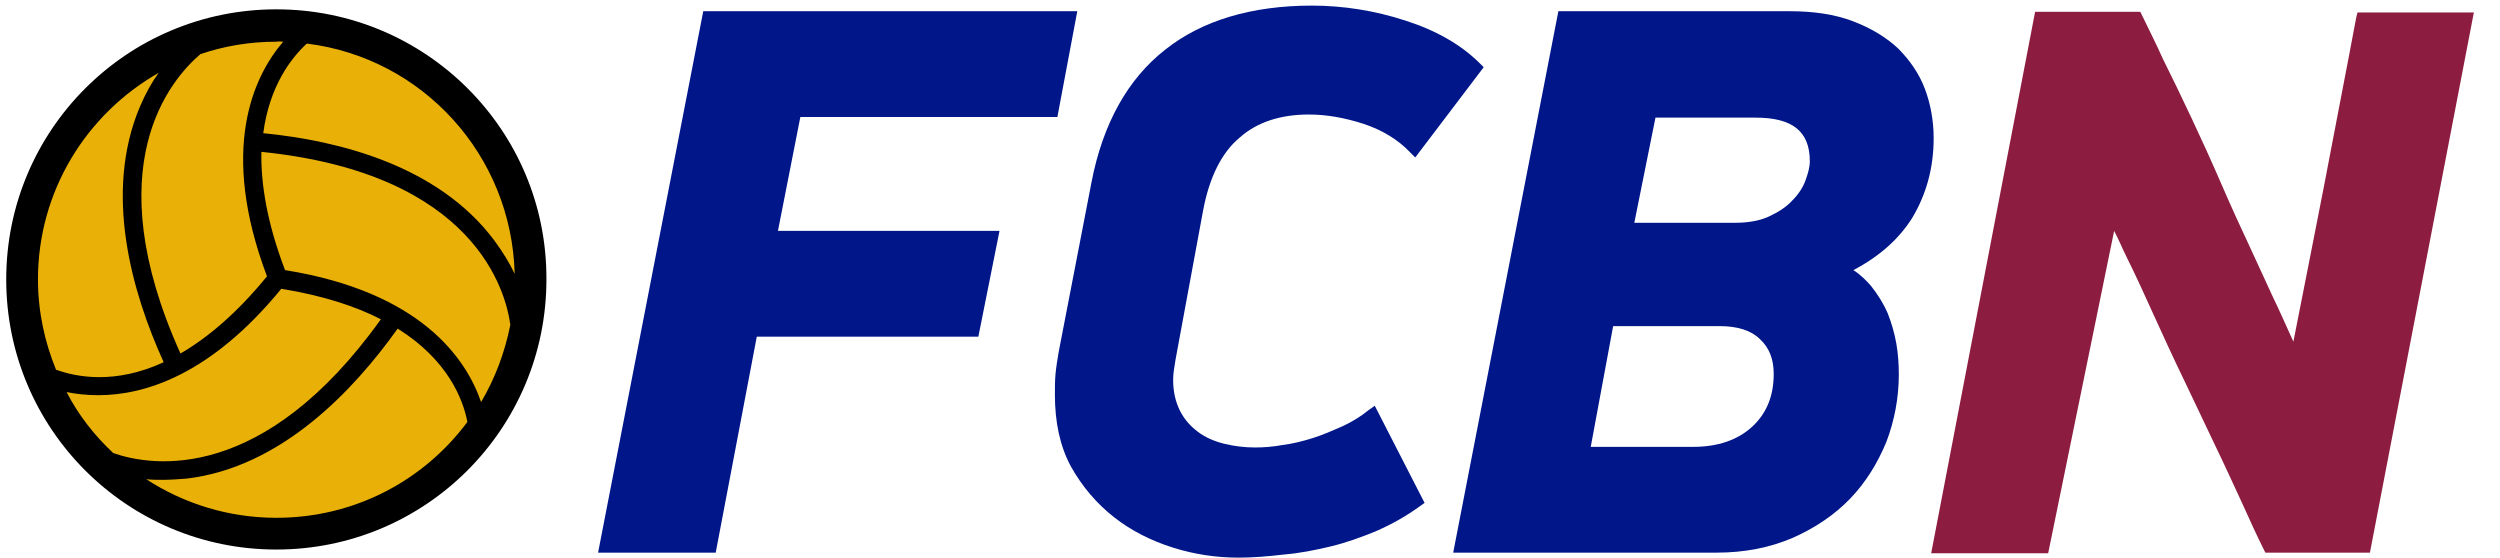
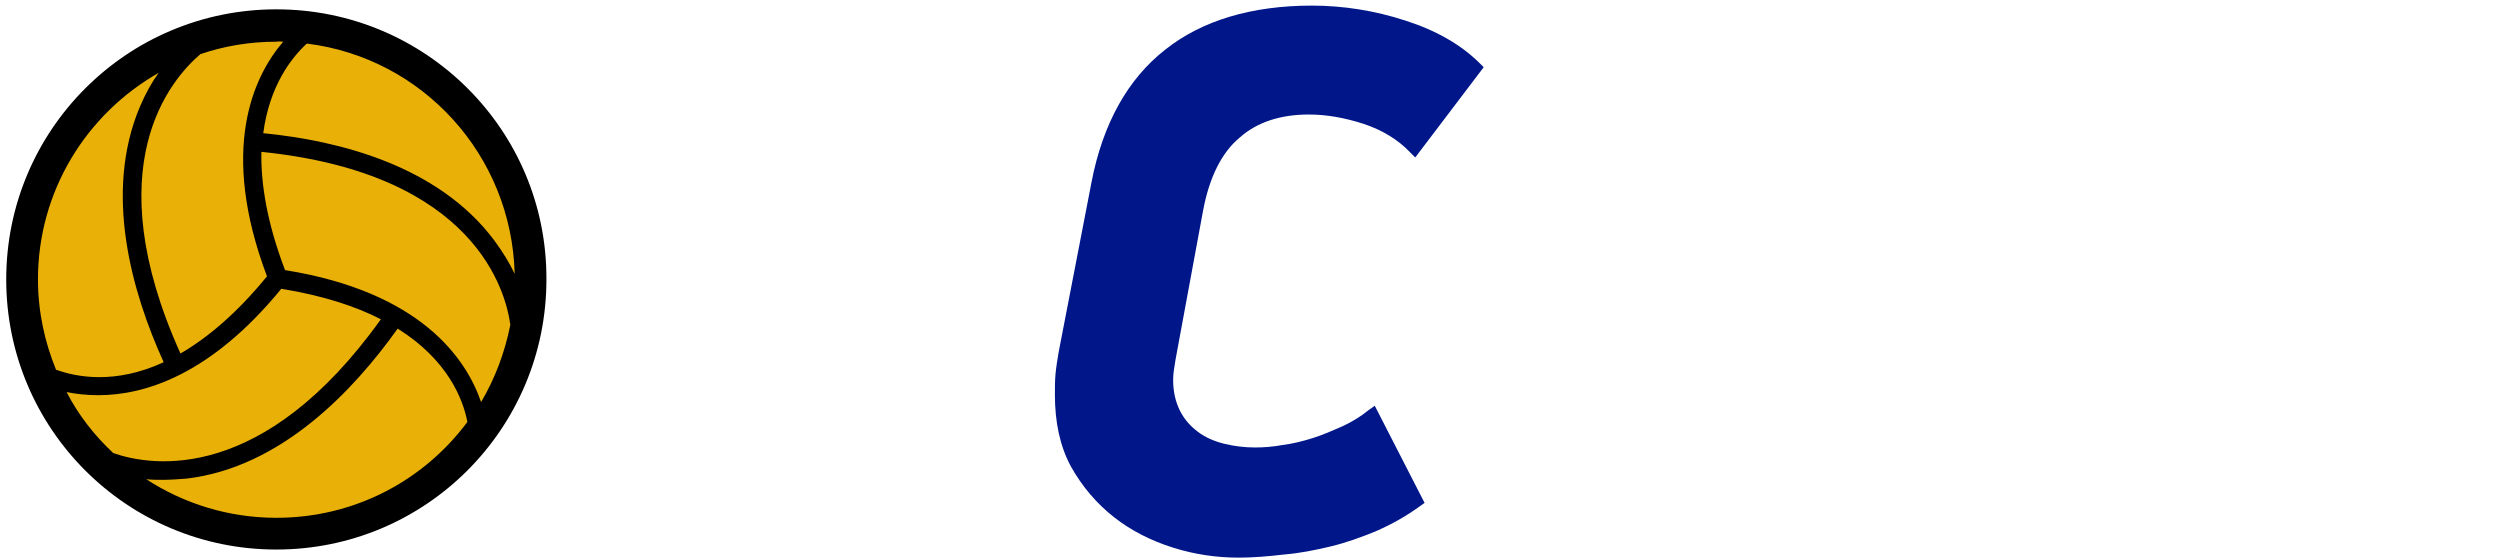
<svg xmlns="http://www.w3.org/2000/svg" version="1.1" id="Layer_1" x="0px" y="0px" width="401.7px" height="89.6px" viewBox="0 0 401.7 89.6" style="enable-background:new 0 0 401.7 89.6;" xml:space="preserve">
  <style type="text/css">

	.st0{fill:#E9B008;}
	.st1{fill:#8C1D40;}
	.st2{fill:#001689;}

</style>
  <g>
    <g>
-       <path class="st2" d="M115,88.8H96.1l16.9-87h60.1l-3.2,17h-41.3L125,37.1h35.6l-3.4,17h-35.6L115,88.8z" />
-     </g>
+       </g>
    <g>
      <path class="st2" d="M199,89.6c-3.5,0-7-0.5-10.5-1.6c-3.5-1.1-6.7-2.7-9.5-4.9c-2.8-2.2-5.1-4.9-6.9-8.1    c-1.8-3.3-2.6-7.2-2.6-11.6c0-1.1,0-2.2,0.1-3.3c0.1-1.1,0.3-2.3,0.5-3.5l5.3-27.4c1.8-9.3,5.8-16.5,11.8-21.2    c5.9-4.7,13.9-7.1,23.6-7.1c5,0,10.1,0.8,15,2.4c5,1.6,9,3.9,12,6.9l0.6,0.6l-11,14.5l-0.8-0.8c-2-2.1-4.5-3.6-7.5-4.6    c-3.1-1-6-1.5-8.8-1.5c-4.5,0-8.3,1.2-11.1,3.7c-2.9,2.4-4.9,6.4-5.9,11.8l-4.4,23.8c-0.2,1.2-0.4,2.3-0.4,3.3c0,2,0.4,3.6,1.1,5    c0.7,1.4,1.7,2.5,2.9,3.4c1.2,0.9,2.6,1.5,4.2,1.9c1.6,0.4,3.3,0.6,5,0.6c1.3,0,2.8-0.1,4.4-0.4c1.6-0.2,3.2-0.6,4.8-1.1    c1.6-0.5,3.2-1.2,4.8-1.9c1.5-0.7,3-1.6,4.2-2.6l1-0.7l8,15.6l-0.7,0.5c-2.2,1.6-4.5,2.9-7,4c-2.4,1-4.9,1.9-7.4,2.5    c-2.5,0.6-5,1.1-7.5,1.3C203.8,89.4,201.3,89.6,199,89.6z" />
    </g>
    <g>
-       <path class="st2" d="M275.8,88.8h-42.3l16.9-87h37.1c3.9,0,7.3,0.5,10.2,1.6c2.9,1.1,5.4,2.6,7.3,4.4c1.9,1.9,3.4,4.1,4.3,6.5    c0.9,2.4,1.4,5.1,1.4,7.9c0,4.8-1.2,9.1-3.5,12.9c-2.1,3.3-5.2,6.1-9.4,8.3c1.1,0.7,2,1.6,2.8,2.5c1.1,1.4,2,2.8,2.7,4.4    c0.6,1.5,1.1,3.2,1.4,4.9c0.3,1.7,0.4,3.4,0.4,5c0,3.7-0.7,7.4-2,10.8c-1.4,3.4-3.3,6.5-5.8,9.1c-2.5,2.6-5.6,4.7-9.2,6.3    C284.4,88,280.3,88.8,275.8,88.8z M255.6,71.8h16.5c3.9,0,7.1-1.1,9.4-3.2c2.3-2.1,3.5-4.9,3.5-8.5c0-2.4-0.7-4.2-2.2-5.6    c-1.4-1.4-3.6-2.1-6.5-2.1h-17.1L255.6,71.8z M262.6,35.8h16.1c2.1,0,4-0.3,5.5-1c1.5-0.7,2.8-1.5,3.8-2.6c1-1,1.7-2.1,2.1-3.2    c0.4-1.1,0.7-2.1,0.7-3.1c0-4.8-2.8-7-8.7-7h-16.1L262.6,35.8z" />
-     </g>
+       </g>
    <g>
-       <path class="st1" d="M380.8,88.8H364l-0.3-0.6c-1-2-2.2-4.6-3.5-7.5c-1.4-3-2.8-6.1-4.4-9.4c-1.6-3.3-3.2-6.8-4.9-10.3    c-1.7-3.5-3.3-7-4.8-10.3c-1.5-3.3-2.9-6.4-4.3-9.2c-0.8-1.6-1.4-3.1-2.1-4.4l-10.6,51.8h-18.8l16.7-87h16.9l0.3,0.6    c0.9,1.9,2.1,4.2,3.4,7.1c1.4,2.8,2.9,5.9,4.5,9.3c1.6,3.4,3.2,6.9,4.8,10.6c1.6,3.7,3.2,7.2,4.8,10.6c1.6,3.4,3,6.6,4.4,9.5    c0.9,2,1.7,3.7,2.4,5.3c1.7-8.5,3.3-16.8,4.9-24.9c1.7-9,3.5-18.1,5.2-27.2l0.2-0.8h18.7L380.8,88.8z" />
-     </g>
+       </g>
    <g>
      <circle class="st0" cx="44.4" cy="44.9" r="40" />
      <path d="M44.4,1.5C20.4,1.5,1,20.9,1,44.9c0,24,19.4,43.4,43.4,43.4s43.4-19.4,43.4-43.4C87.9,20.9,68.4,1.5,44.4,1.5z M45.8,43.4    c-2.9-7.6-3.9-13.9-3.8-19c34.5,3.5,39.3,22.6,40,27.8c-0.9,4.5-2.5,8.7-4.7,12.4C74.9,57.6,67.6,46.9,45.8,43.4z M44.7,44.8    L44.7,44.8L44.7,44.8L44.7,44.8z M82.7,44c-0.8-1.7-1.9-3.5-3.3-5.4c-9-12-24.9-16-37.1-17.2c1-7.6,4.5-12.1,7-14.4    C67.9,9.3,82.2,24.9,82.7,44z M45.5,6.7c-4.8,5.6-10.3,17.3-2.6,37.7c-4.9,6-9.6,9.9-13.9,12.4c-13.6-30.1-1.6-44,3.2-48.1    c3.8-1.3,7.9-2,12.2-2C44.8,6.6,45.1,6.7,45.5,6.7z M25.5,11.7c-1.1,1.5-2.1,3.3-3,5.4C16.6,31,21.2,47,26.3,58.2    c-7.8,3.6-14,2.4-17.3,1.2C7.2,55,6.1,50.1,6.1,44.9C6.1,30.7,13.9,18.3,25.5,11.7z M10.7,63c1.5,0.3,3.2,0.5,5.1,0.5    c7.5,0,18.1-3.3,29.4-17.1c6.7,1.1,11.9,2.8,16,4.9C42.3,77.7,24.5,75,18.2,72.8C15.2,70,12.6,66.7,10.7,63z M44.4,83.2    c-7.7,0-14.9-2.3-20.9-6.2c0.9,0.1,1.8,0.1,2.7,0.1c1.2,0,2.5-0.1,3.8-0.2c15.1-1.8,26.7-14,33.9-24.1c8,5,10.5,11.3,11.2,15    C68.1,77.2,57,83.2,44.4,83.2z" />
    </g>
  </g>
</svg>